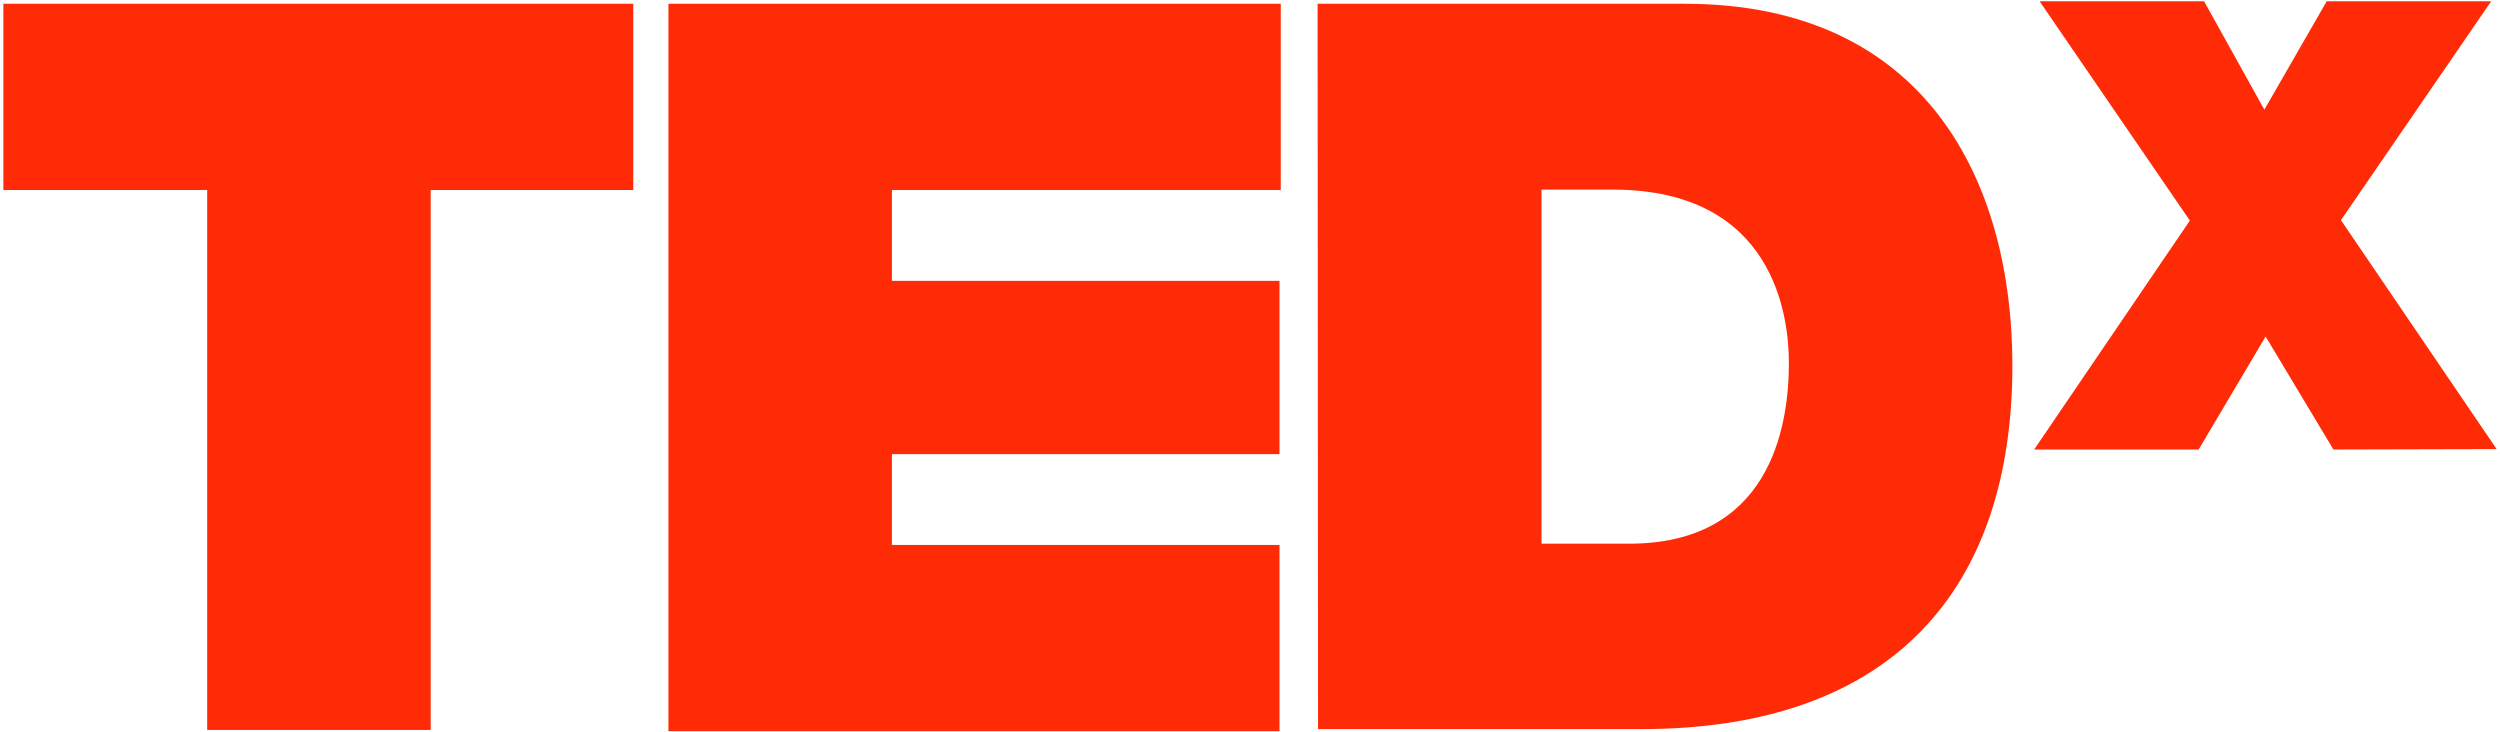
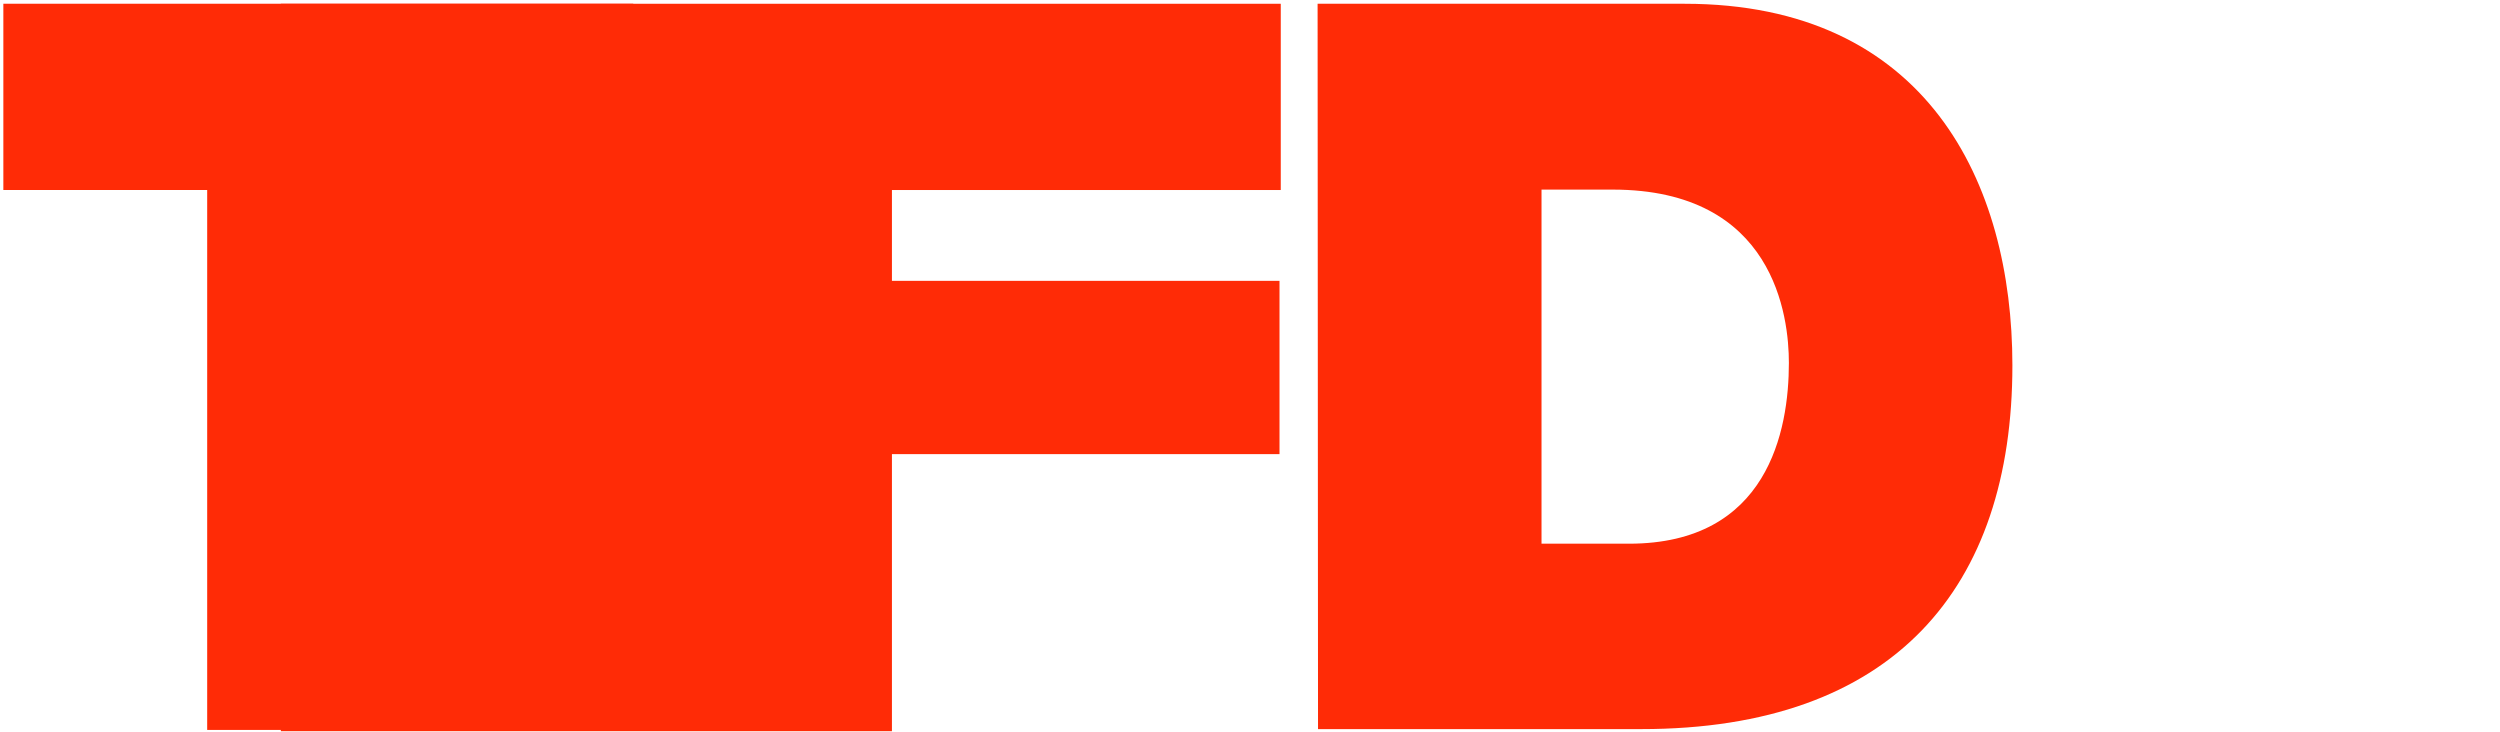
<svg xmlns="http://www.w3.org/2000/svg" id="Слой_1" x="0px" y="0px" viewBox="0 0 597.3 175" style="enable-background:new 0 0 597.3 175;" xml:space="preserve">
  <style type="text/css"> .st0{fill:#FF2B06;} </style>
  <g>
    <g>
      <path class="st0" d="M49.5,45.4H0.8V0.9h150.5v44.5h-48.4v129H49.5V45.4z" />
-       <path class="st0" d="M159.7,0.9H306v44.5h-92.9v21.7h92.6v41.4h-92.6v21.7h92.6v44.5h-146V0.9L159.7,0.9z" />
+       <path class="st0" d="M159.7,0.9H306v44.5h-92.9v21.7h92.6v41.4h-92.6v21.7v44.5h-146V0.9L159.7,0.9z" />
      <path class="st0" d="M314.8,0.9h87.7c57.8,0,78.3,42.7,78.3,86.4c0,53.1-28.3,86.9-88.7,86.9h-77.2L314.8,0.9L314.8,0.9z M368.2,129.9h21c33.2,0,38.2-27,38.2-43.2c0-11-3.4-41.4-42.1-41.4h-17v84.6H368.2z" />
    </g>
    <g>
      <g>
-         <path class="st0" d="M557.5,107.4l-16.2-27l-16,27H486l37.2-54.7L487.3,0.3h39.3L541,26.2l14.9-25.9h39.3l-35.9,52.3l37.2,54.7 L557.5,107.4L557.5,107.4z" />
-       </g>
+         </g>
    </g>
  </g>
</svg>